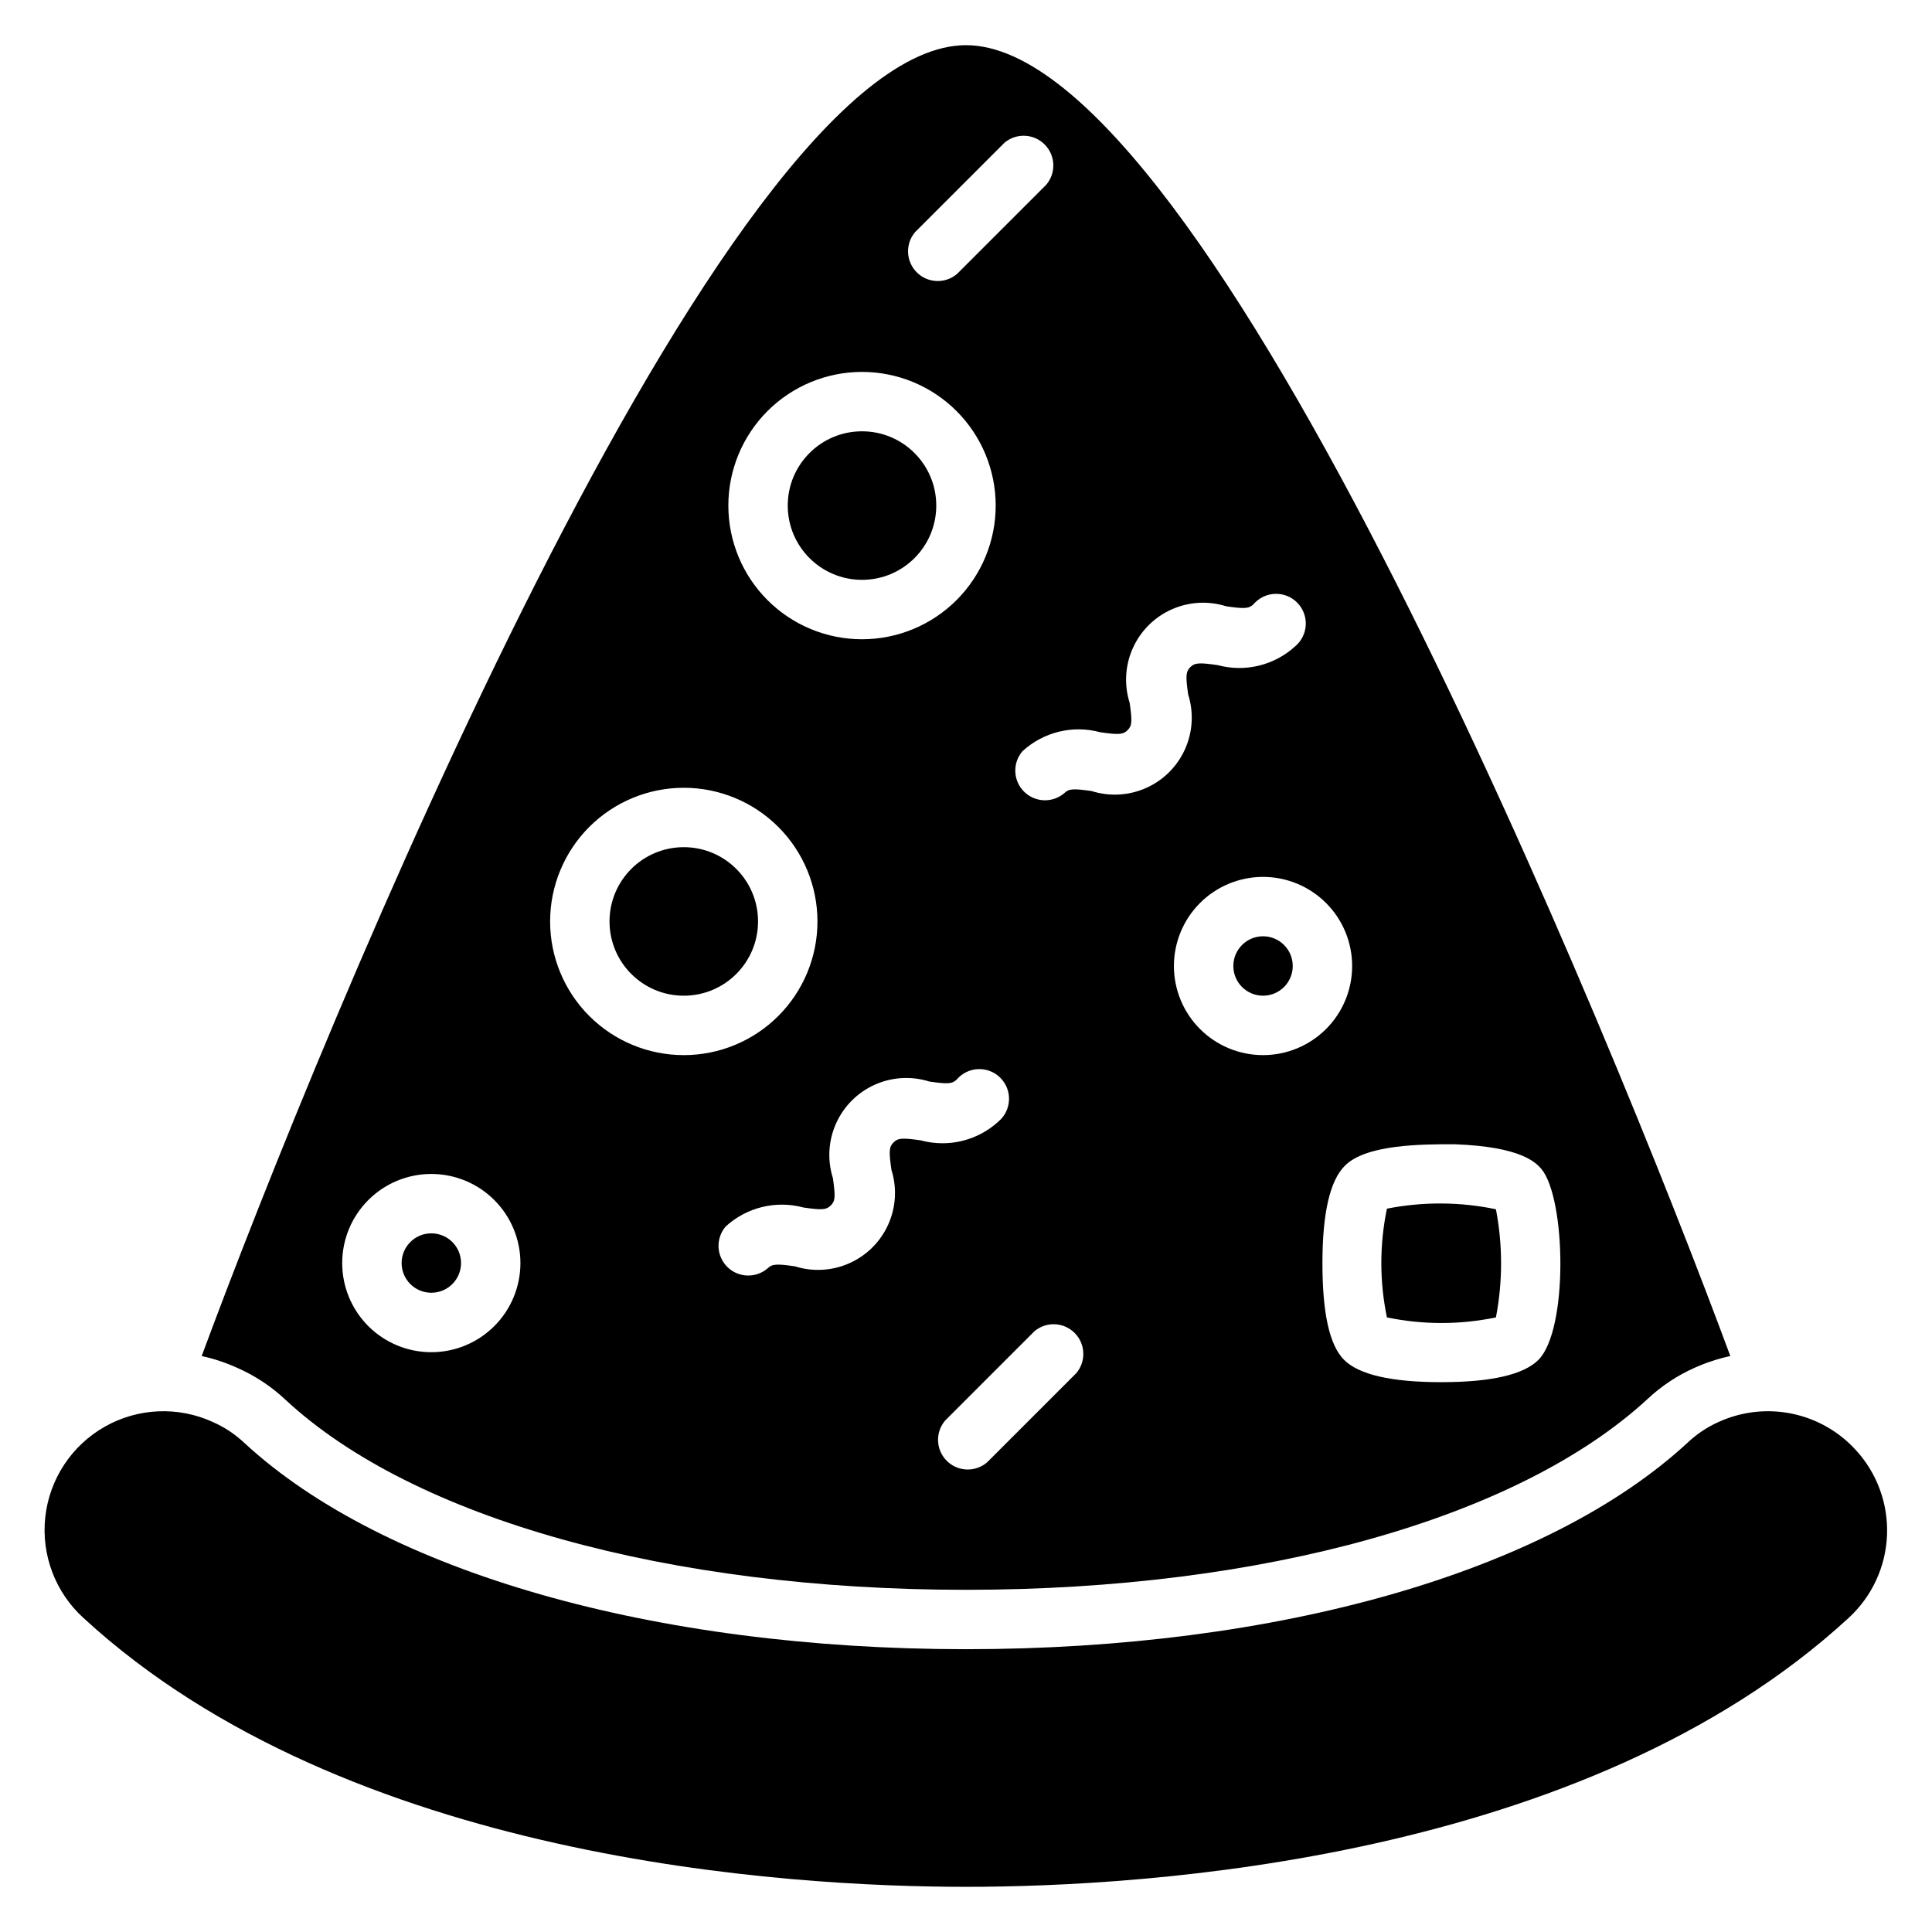
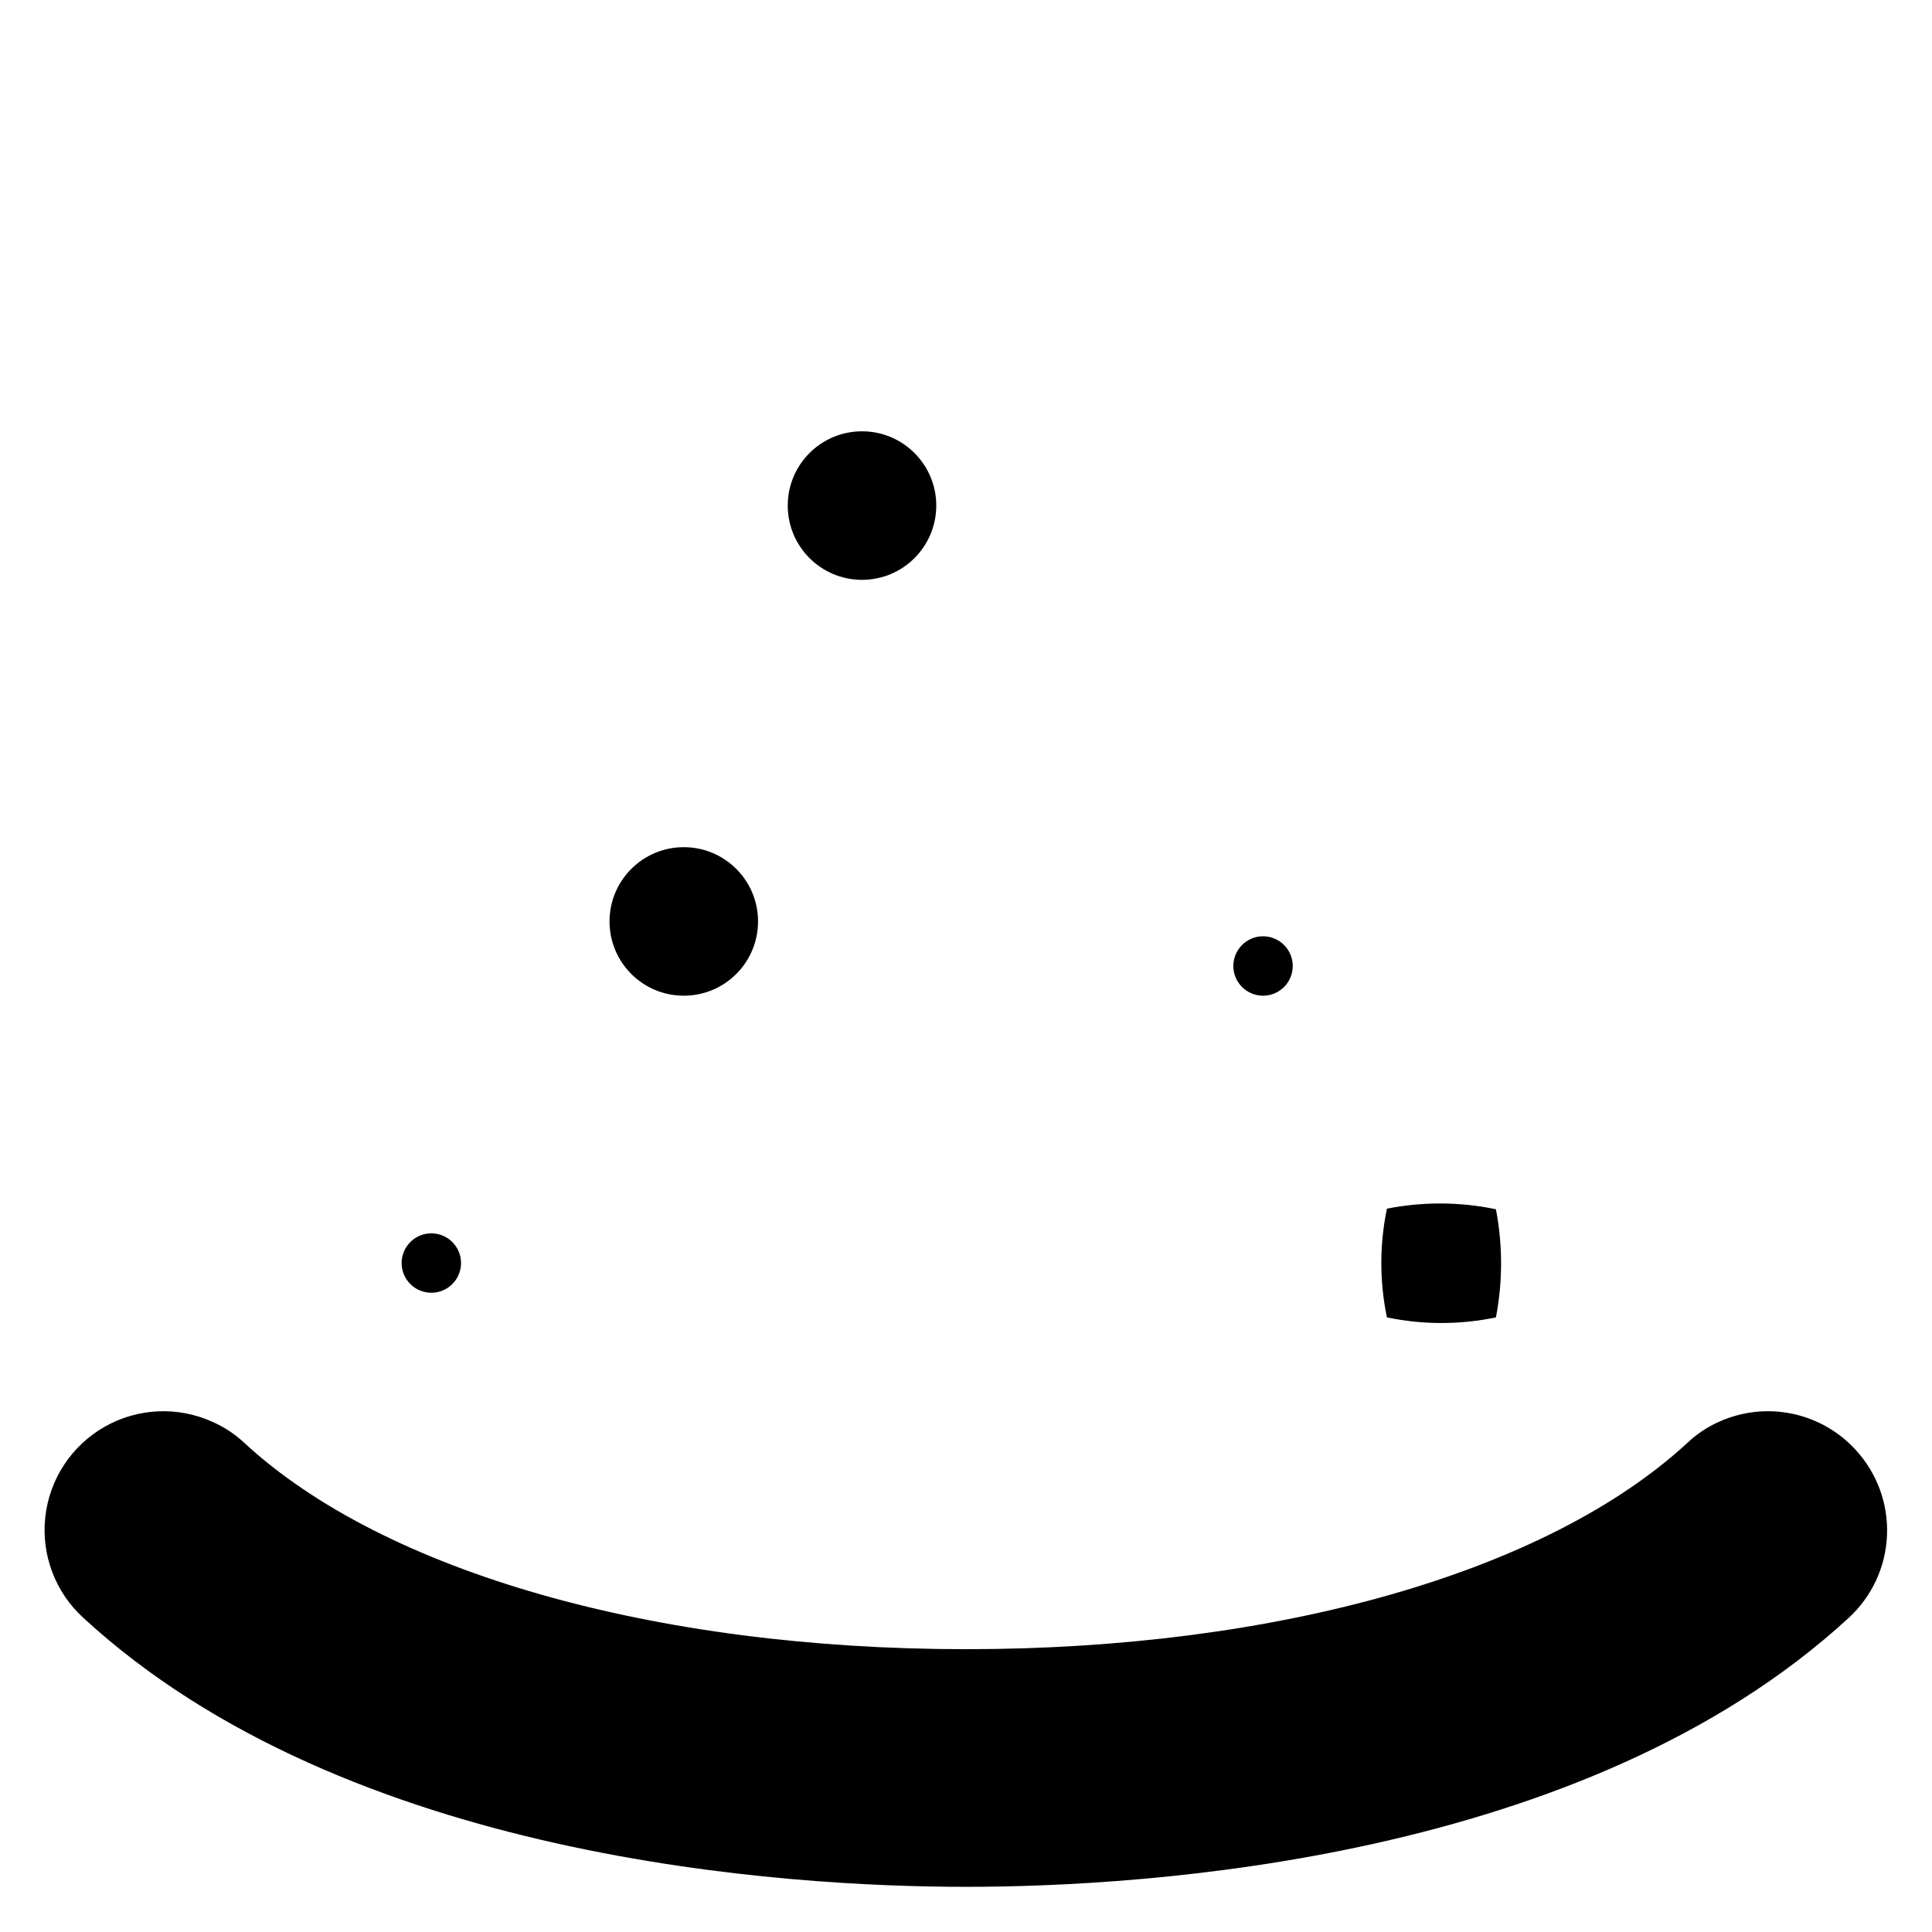
<svg xmlns="http://www.w3.org/2000/svg" fill="#000000" width="800px" height="800px" version="1.1" viewBox="144 144 512 512">
  <g>
    <path d="m344.89 388.19c0 10.867-8.812 19.68-19.68 19.68-10.871 0-19.68-8.812-19.68-19.68 0-10.871 8.809-19.68 19.68-19.68 10.867 0 19.68 8.809 19.68 19.68" />
    <path d="m486.59 400c0 4.348-3.523 7.871-7.871 7.871s-7.871-3.523-7.871-7.871 3.523-7.875 7.871-7.875 7.871 3.527 7.871 7.875" />
    <path d="m266.18 478.72c0 4.348-3.527 7.871-7.875 7.871-4.348 0-7.871-3.523-7.871-7.871s3.523-7.871 7.871-7.871c4.348 0 7.875 3.523 7.875 7.871" />
    <path d="m392.12 277.98c0 10.871-8.809 19.684-19.68 19.684-10.867 0-19.68-8.812-19.68-19.684 0-10.867 8.812-19.68 19.68-19.68 10.871 0 19.68 8.812 19.68 19.68" />
    <path d="m511.55 464.31c-1.977 9.504-1.977 19.309 0 28.812 9.527 1.984 19.359 1.984 28.887 0 1.816-9.465 1.816-19.191 0-28.656-9.52-1.988-19.344-2.039-28.887-0.156z" />
-     <path d="m219.81 515.09c33.926 31.41 101.47 50.227 180.19 50.227 78.719 0 146.26-18.895 180.59-50.539h-0.004c3.699-3.473 7.957-6.293 12.598-8.344 3.008-1.344 6.144-2.371 9.367-3.07-31.176-84.312-138.08-347.39-202.55-347.39-64.473 0-171.38 263.08-202.55 347.39 3.191 0.699 6.305 1.727 9.289 3.07 4.824 2.102 9.246 5.031 13.066 8.656zm160.98-68.328c-1.18 1.18-1.258 2.363-0.551 7.242h-0.004c1.508 4.769 1.211 9.926-0.836 14.488s-5.699 8.211-10.262 10.258-9.719 2.344-14.484 0.84c-4.879-0.707-6.062-0.629-7.242 0.551-3.125 2.672-7.781 2.492-10.688-0.414s-3.086-7.562-0.414-10.688c5.562-5.098 13.344-6.996 20.625-5.035 4.879 0.707 6.062 0.629 7.242-0.551 1.18-1.18 1.258-2.281 0.551-7.242v-0.004c-1.504-4.766-1.207-9.922 0.84-14.484 2.047-4.562 5.695-8.215 10.258-10.262 4.562-2.043 9.719-2.344 14.488-0.836 4.879 0.707 6.062 0.629 7.242-0.551 1.426-1.668 3.484-2.66 5.676-2.746 2.191-0.086 4.32 0.75 5.871 2.301s2.383 3.676 2.297 5.867c-0.082 2.195-1.078 4.25-2.746 5.676-5.551 5.113-13.34 7.016-20.625 5.039-4.879-0.707-6.059-0.629-7.242 0.551zm48.414 61.164-23.617 23.617h-0.004c-3.121 2.676-7.777 2.496-10.684-0.41-2.91-2.91-3.09-7.566-0.414-10.688l23.617-23.617c3.121-2.676 7.777-2.496 10.684 0.414 2.91 2.906 3.09 7.562 0.414 10.688zm100.13-60.691c18.027 0.629 21.727 4.961 23.145 6.535 6.535 7.871 7.164 42.668-0.789 50.617-3.938 3.938-12.594 5.902-25.742 5.902-13.145 0-21.805-1.969-25.742-5.902-3.934-3.938-5.746-12.52-5.746-25.664s1.969-21.805 5.902-25.742c5.594-5.746 20.551-5.746 28.973-5.746zm-27-47.23c0 6.262-2.488 12.27-6.918 16.699-4.43 4.426-10.438 6.914-16.699 6.914s-12.27-2.488-16.699-6.914c-4.43-4.43-6.918-10.438-6.918-16.699 0-6.266 2.488-12.273 6.918-16.699 4.43-4.43 10.438-6.918 16.699-6.918s12.27 2.488 16.699 6.918c4.43 4.426 6.918 10.434 6.918 16.699zm-66.754-61.953c4.879 0.707 6.062 0.629 7.242-0.551 1.18-1.18 1.258-2.281 0.551-7.242-1.508-4.769-1.211-9.926 0.836-14.488 2.047-4.562 5.699-8.215 10.262-10.258 4.562-2.047 9.715-2.348 14.484-0.84 4.879 0.707 6.062 0.629 7.242-0.551 1.426-1.664 3.484-2.66 5.676-2.746 2.191-0.086 4.32 0.75 5.871 2.301 1.551 1.551 2.383 3.68 2.301 5.871-0.086 2.191-1.082 4.246-2.746 5.676-5.555 5.109-13.344 7.012-20.625 5.035-4.879-0.707-6.062-0.629-7.242 0.551-1.18 1.18-1.258 2.363-0.551 7.242 1.504 4.769 1.207 9.926-0.84 14.488s-5.695 8.215-10.258 10.258c-4.566 2.047-9.719 2.348-14.488 0.84-4.879-0.707-6.062-0.629-7.242 0.551-3.125 2.676-7.777 2.496-10.688-0.414-2.906-2.906-3.086-7.562-0.41-10.688 5.551-5.109 13.34-7.012 20.621-5.035zm-49.043-132.57 23.617-23.617h-0.004c3.125-2.672 7.781-2.492 10.688 0.414s3.086 7.562 0.414 10.688l-23.617 23.617c-3.125 2.672-7.777 2.492-10.688-0.414-2.906-2.906-3.086-7.562-0.41-10.688zm-14.094 37.078c9.395 0 18.406 3.731 25.051 10.375 6.641 6.644 10.375 15.652 10.375 25.047 0 9.398-3.734 18.406-10.375 25.051-6.644 6.644-15.656 10.375-25.051 10.375-9.395 0-18.402-3.731-25.047-10.375-6.644-6.644-10.375-15.652-10.375-25.051 0-9.395 3.731-18.402 10.375-25.047 6.644-6.644 15.652-10.375 25.047-10.375zm-47.23 110.21c9.395 0 18.406 3.734 25.047 10.375 6.644 6.644 10.375 15.656 10.375 25.051 0 9.395-3.731 18.406-10.375 25.047-6.641 6.644-15.652 10.375-25.047 10.375-9.395 0-18.406-3.731-25.051-10.375-6.641-6.641-10.375-15.652-10.375-25.047 0-9.395 3.734-18.406 10.375-25.051 6.644-6.641 15.656-10.375 25.051-10.375zm-66.914 102.34c6.266 0 12.273 2.488 16.699 6.918 4.43 4.43 6.918 10.438 6.918 16.699s-2.488 12.27-6.918 16.699c-4.426 4.43-10.434 6.918-16.699 6.918-6.262 0-12.27-2.488-16.699-6.918-4.426-4.43-6.914-10.438-6.914-16.699s2.488-12.27 6.914-16.699c4.43-4.43 10.438-6.918 16.699-6.918z" />
    <path d="m635.77 528.23c-4.469-4.891-10.367-8.242-16.855-9.586-6.488-1.344-13.234-0.605-19.277 2.106-3.109 1.363-5.957 3.254-8.422 5.59-37.078 34.242-108.55 54.711-191.21 54.711s-154.14-20.469-191.13-54.555c-2.488-2.363-5.363-4.281-8.504-5.664-9.188-4.195-19.824-3.727-28.609 1.254-8.781 4.984-14.645 13.875-15.758 23.914-1.117 10.035 2.648 19.996 10.125 26.785 69.902 64.316 186.64 71.242 233.88 71.242 47.23 0 163.97-6.926 233.88-71.242h-0.004c6.172-5.652 9.84-13.527 10.191-21.887 0.355-8.359-2.633-16.516-8.301-22.668z" />
  </g>
</svg>